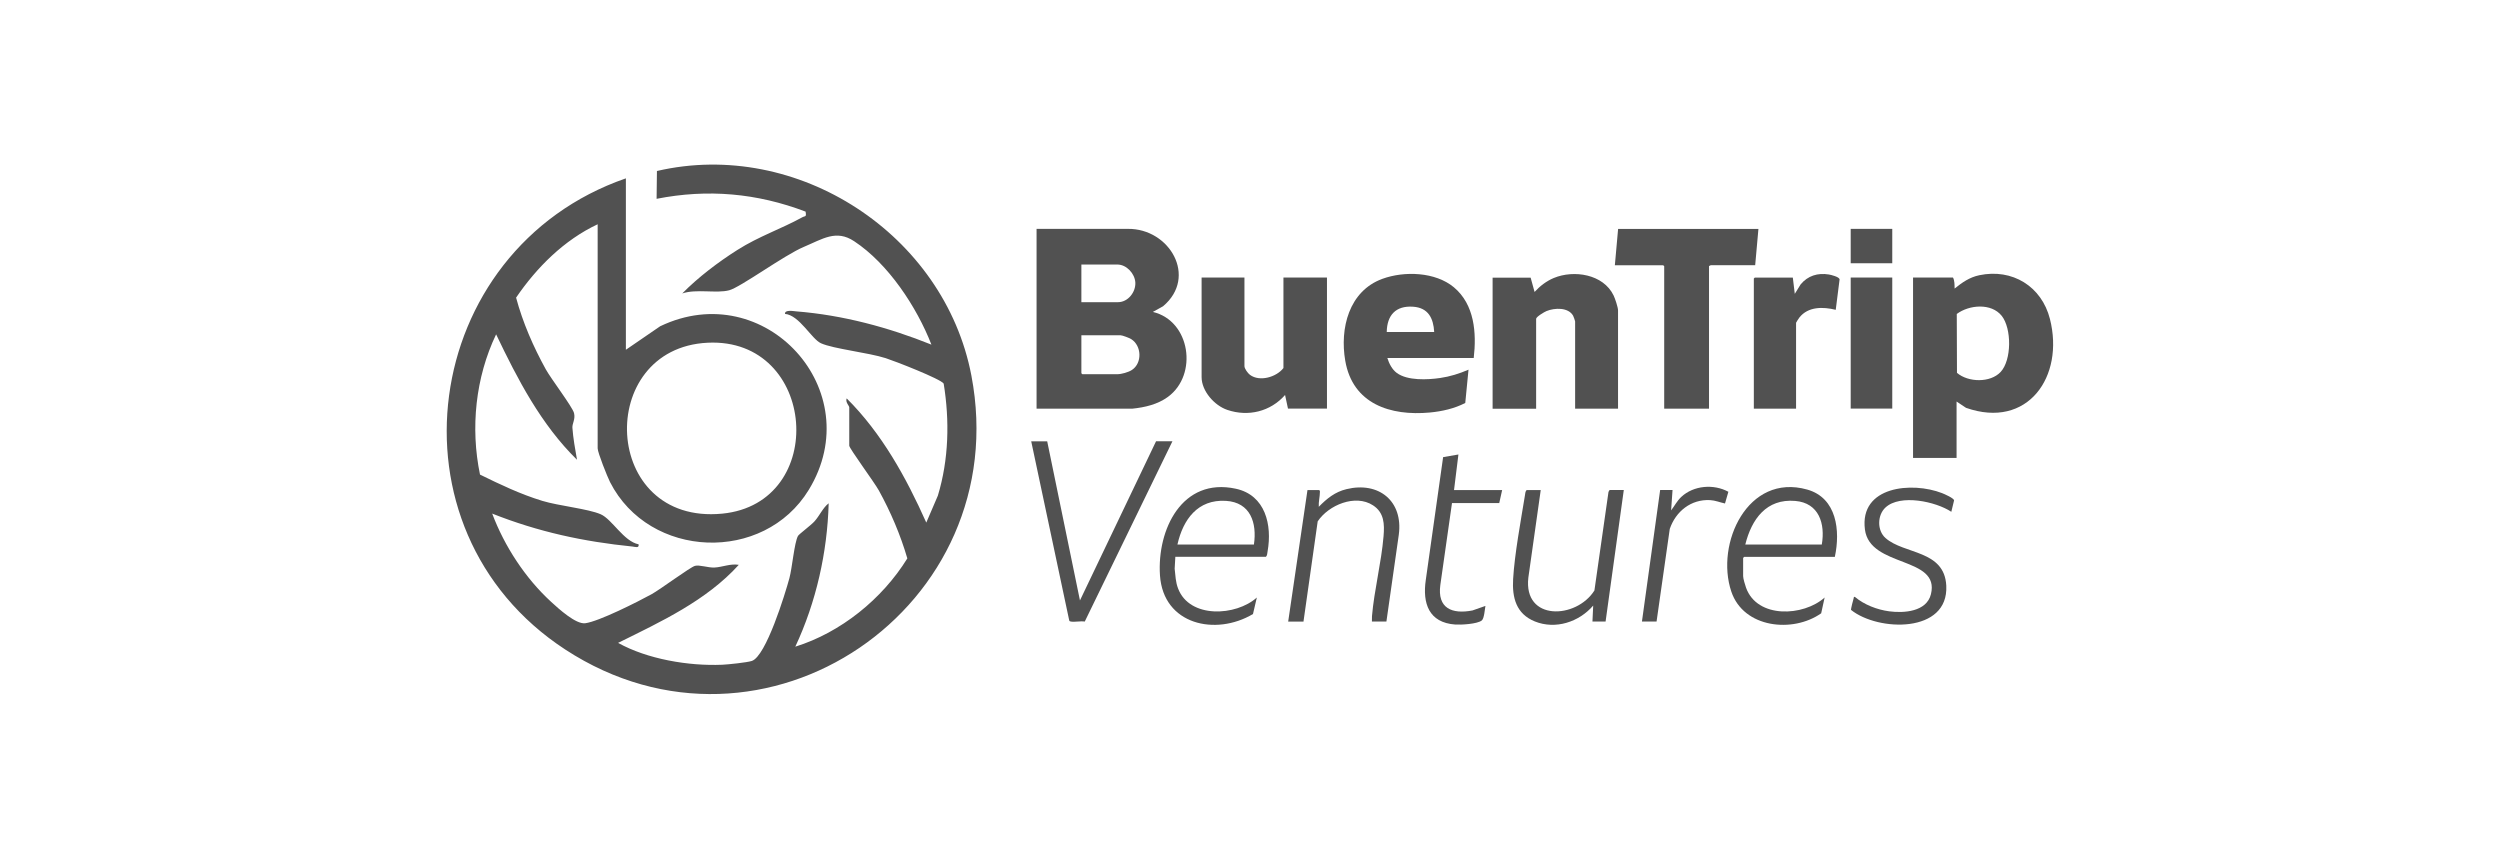
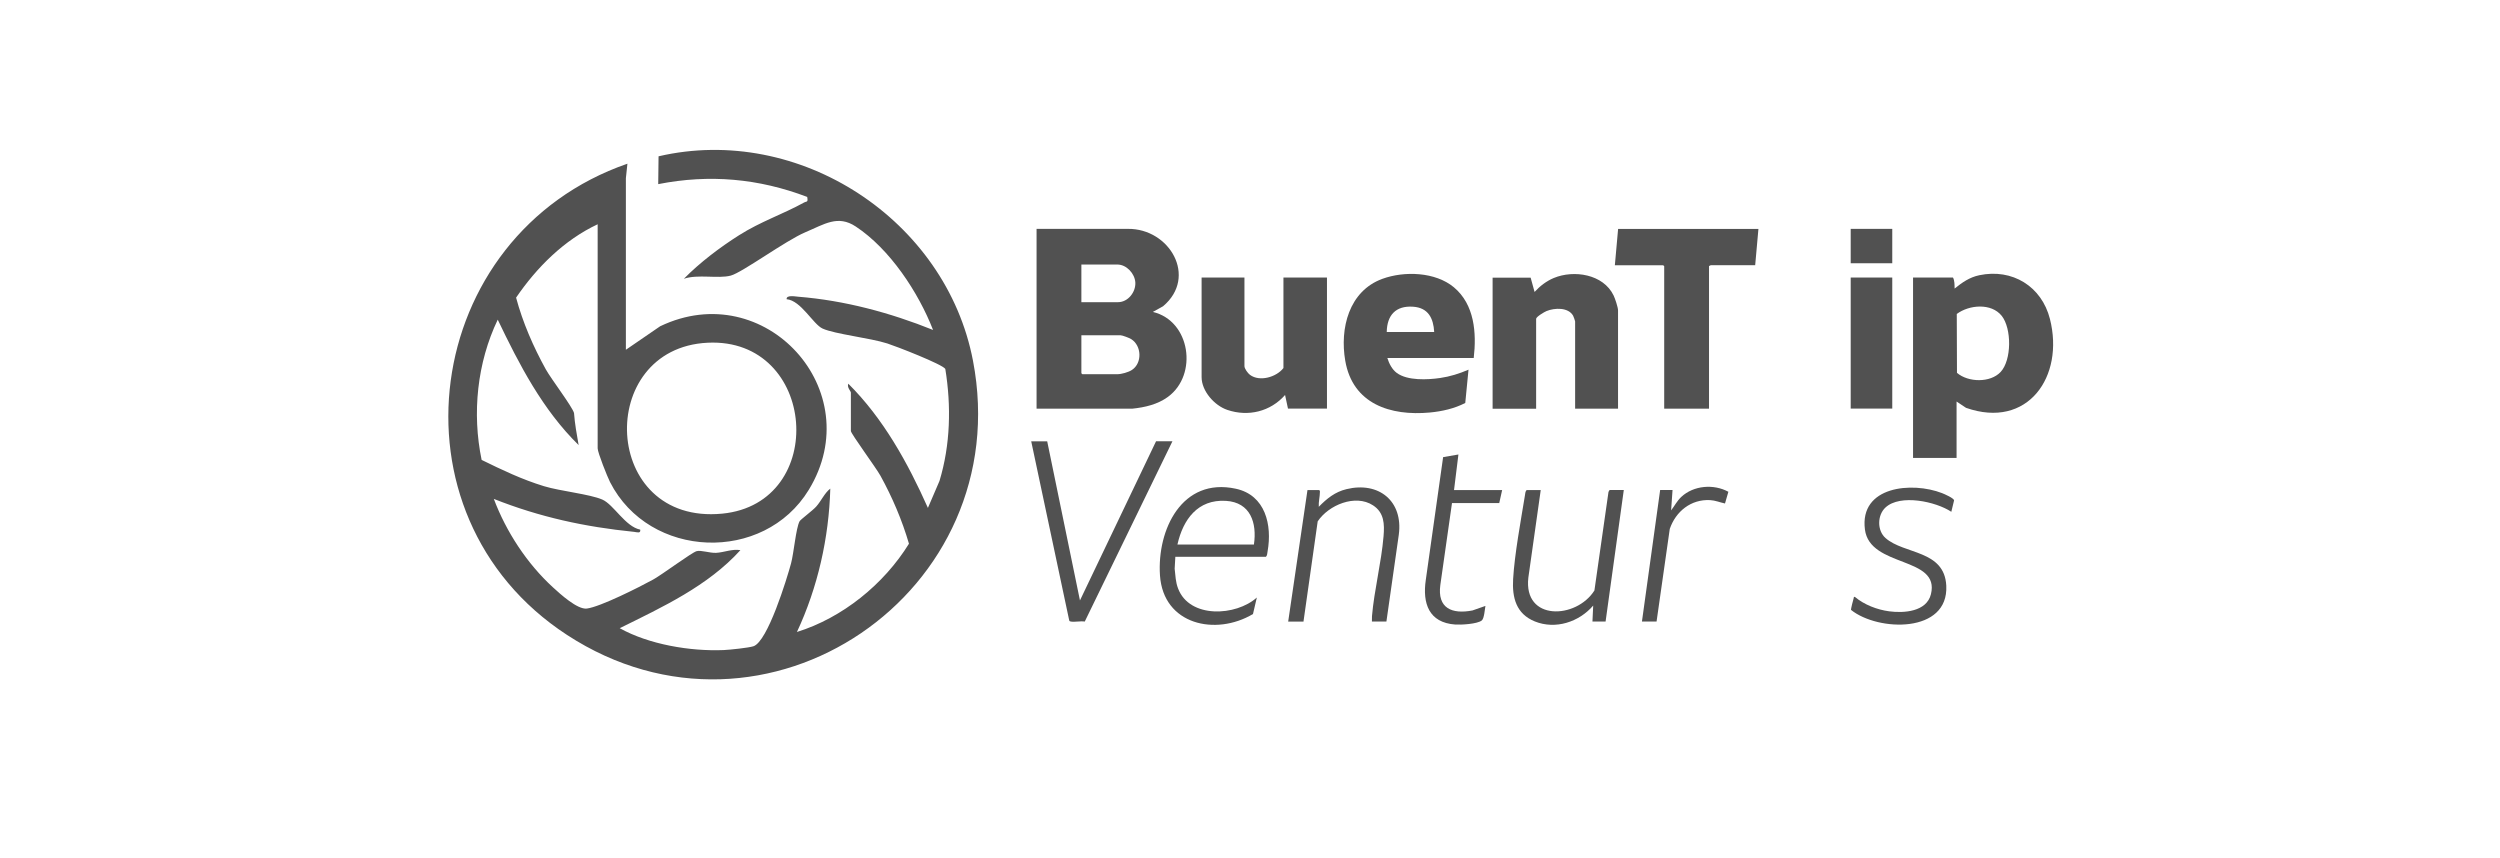
<svg xmlns="http://www.w3.org/2000/svg" id="Layer_2" data-name="Layer 2" viewBox="0 0 369.32 126.82">
  <defs>
    <style>
      .cls-1 {
        fill: #515151;
      }

      .cls-2 {
        fill: #fff;
        opacity: 0;
      }
    </style>
  </defs>
  <g>
    <path class="cls-1" d="M154.7,65.19l4.84,23.51,11.24-23.51h2.42l-12.95,26.63c-.62-.1-1.47.1-2.05,0-.13-.02-.21-.04-.25-.18l-5.61-26.44h2.37Z" />
-     <path class="cls-1" d="M271.06,82.26h-13.39l-.16.16v2.68c0,.37.29,1.33.43,1.72,1.65,4.6,8.49,4.25,11.61,1.45l-.51,2.33c-4.18,2.95-11.47,2.2-13.28-3.22-2.37-7.07,2.42-17.53,11.21-15.06,4.4,1.24,4.91,6.1,4.09,9.93ZM269.13,80.44c.53-3.07-.41-6.15-3.93-6.44-4.26-.36-6.44,2.7-7.37,6.44h11.29Z" />
    <path class="cls-1" d="M173.63,82.26l-.1,1.76c.12,1.03.13,1.95.51,2.93,1.71,4.46,8.56,4.08,11.63,1.32l-.57,2.44c-5.51,3.28-13.25,1.59-13.74-5.71-.45-6.75,3.26-14.53,11.21-12.8,4.37.95,5.38,5.35,4.69,9.24-.05.28-.05.64-.25.82h-13.39ZM185.24,80.44c.47-3.19-.5-6.23-4.14-6.45-4.16-.25-6.33,2.75-7.16,6.45h11.29Z" />
    <path class="cls-1" d="M227.61,72.39l-1.83,12.94c-.75,6.47,7.09,6.14,9.76,1.9l2.08-14.57.16-.27h2.1l-2.69,19.43h-1.94l.11-2.36c-2.09,2.43-5.57,3.58-8.63,2.34-2.75-1.12-3.36-3.51-3.2-6.25.22-3.72,1.13-8.57,1.74-12.33.04-.27.06-.64.25-.82h2.1Z" />
    <path class="cls-1" d="M204.82,91.82h-2.15c0-.26,0-.53.01-.79.33-3.88,1.39-7.94,1.71-11.82.15-1.78.1-3.49-1.56-4.56-2.61-1.7-6.56-.04-8.17,2.37l-2.1,14.81h-2.26l2.85-19.43h1.72c.11.08.12.09.12.22,0,.75-.22,1.5-.17,2.25,1.2-1.22,2.39-2.2,4.1-2.61,4.78-1.16,8.39,1.78,7.72,6.74l-1.83,12.83Z" />
    <path class="cls-1" d="M288.27,75.61c-2.29-1.52-7.55-2.66-9.73-.64-1.22,1.13-1.26,3.39,0,4.51,2.75,2.44,8.71,1.74,8.98,7.04.36,7.09-10.08,6.79-14.07,3.58-.05-.08.33-1.56.4-1.77.04-.11-.05-.18.17-.15,1.38,1.16,3.28,1.89,5.07,2.13,2.17.29,5.52.06,6.16-2.52,1.4-5.65-9.02-3.88-9.75-9.57-.82-6.41,6.96-7.1,11.4-5.37.35.14,1.77.75,1.77,1.08l-.41,1.69Z" />
    <path class="cls-1" d="M221.91,72.39l-.43,1.93h-6.98s-1.72,12.08-1.72,12.08c-.48,3.46,1.72,4.37,4.75,3.78l1.91-.67c-.09.49-.18,1.86-.54,2.15-.67.53-3.06.66-3.93.6-3.89-.28-4.85-3.13-4.34-6.59l2.56-18.14,2.26-.39-.65,5.26h7.1Z" />
    <path class="cls-1" d="M244.71,91.82h-2.15l2.69-19.43h1.83l-.21,3.01c.51-.67.88-1.41,1.5-1.99,1.83-1.71,4.8-1.94,6.96-.76l-.5,1.73c-.74-.16-1.44-.46-2.2-.5-2.82-.15-5.08,1.67-5.96,4.26l-1.95,13.68Z" />
    <path class="cls-1" d="M153.13,33.81h13.48c6.16-.08,10.36,7.09,5.21,11.43l-1.51.84c5.55,1.32,6.69,9.27,2.24,12.54-1.52,1.12-3.41,1.56-5.26,1.75h-14.16v-26.56ZM159.75,44.64h5.42c1.47,0,2.64-1.5,2.55-2.93-.09-1.3-1.3-2.63-2.64-2.63h-5.33v5.56ZM159.75,49.53v5.61l.14.14h5.18c.6,0,1.64-.29,2.15-.63,1.54-1.02,1.45-3.58-.12-4.56-.26-.16-1.29-.56-1.55-.56h-5.81Z" />
    <path class="cls-1" d="M289.04,59.31v8.34h-6.43v-26.65h5.9c.25.44.23,1.12.24,1.63,1.11-.9,2.21-1.67,3.64-1.97,4.89-1.03,9.22,1.65,10.44,6.45,2.17,8.52-3.27,16.34-12.39,13.14l-1.41-.94ZM295.54,54.96c1.66-1.77,1.65-6.44.17-8.3-1.54-1.93-4.81-1.64-6.64-.28l.03,8.7c1.65,1.42,4.92,1.5,6.45-.13Z" />
    <path class="cls-1" d="M217.72,52.89h-12.77c.26.82.69,1.68,1.39,2.2,1.58,1.17,4.55,1.02,6.41.75,1.46-.21,2.85-.65,4.19-1.23l-.48,4.92c-1.61.83-3.43,1.24-5.23,1.41-5.83.54-11.4-1.26-12.5-7.65-.82-4.77.53-10.29,5.49-12.1,3.24-1.18,7.82-1.03,10.56,1.25,3.05,2.55,3.36,6.74,2.93,10.45ZM211.87,49.05c-.11-2.04-.88-3.59-3.12-3.74-2.56-.18-3.85,1.26-3.89,3.74h7.01Z" />
    <path class="cls-1" d="M183.84,41v13.09c0,.38.51,1.06.82,1.29,1.43,1.06,3.91.33,4.94-1.01v-13.37h6.43v19.36h-5.76l-.43-2.01c-2.15,2.45-5.45,3.26-8.54,2.2-1.89-.64-3.79-2.77-3.79-4.84v-14.71h6.34Z" />
    <path class="cls-1" d="M239.03,60.37h-6.34v-12.89c0-.07-.24-.75-.3-.85-.73-1.26-2.74-1.16-3.92-.68-.31.12-1.54.85-1.54,1.15v13.28h-6.43v-19.36h5.62l.58,2.11c.79-.87,1.74-1.6,2.83-2.06,2.99-1.24,7.32-.57,8.84,2.57.22.45.66,1.76.66,2.22v14.52Z" />
    <path class="cls-1" d="M259.77,33.81l-.48,5.37h-6.58s-.15.13-.24.1v21.09h-6.62v-21.04l-.14-.14h-7.15l.48-5.37h20.73Z" />
-     <path class="cls-1" d="M265.33,60.37h-6.24v-19.22l.14-.14h5.62l.29,2.4.86-1.39c1.06-1.29,2.54-1.74,4.17-1.47.36.06,1.52.35,1.59.71l-.57,4.51c-1.87-.46-4.08-.51-5.38,1.15-.08.11-.48.71-.48.76v12.7Z" />
    <rect class="cls-1" x="273.4" y="41" width="6.14" height="19.36" />
    <rect class="cls-1" x="273.4" y="33.81" width="6.14" height="5.08" />
-     <path class="cls-1" d="M92.46,26.33v25.34l5.06-3.47c15.48-7.42,30.9,9.5,21.96,24.16-6.64,10.89-23.55,10.26-29.36-1.14-.4-.79-1.83-4.37-1.83-4.99v-33.1c-4.95,2.32-9,6.37-12.05,10.84.99,3.69,2.55,7.26,4.39,10.59.78,1.41,3.94,5.55,4.17,6.46s-.28,1.53-.24,2.17c.11,1.53.41,3.21.68,4.73-5.32-5.22-8.77-11.88-11.95-18.53-3.05,6.38-3.81,13.81-2.38,20.72,2.99,1.47,5.99,2.9,9.2,3.88,2.43.74,6.77,1.17,8.63,1.98,1.69.74,3.39,4,5.6,4.44.1.62-.5.37-.9.33-7.27-.73-13.95-2.18-20.73-4.87,1.82,4.84,4.9,9.55,8.72,13.05,1.1,1.01,3.63,3.32,5.02,3.15,1.99-.25,7.79-3.18,9.79-4.28,1.34-.74,5.72-4.01,6.43-4.2.65-.18,1.93.29,2.87.25,1.2-.06,2.36-.61,3.6-.4-4.8,5.3-11.5,8.4-17.83,11.53,4.3,2.4,10.42,3.44,15.38,3.23.89-.04,3.66-.33,4.37-.56,2.11-.68,4.94-9.96,5.56-12.24.41-1.52.72-5.21,1.26-6.22.14-.27,1.93-1.58,2.46-2.18.73-.81,1.24-2.02,2.08-2.65-.2,7.26-1.85,14.6-4.93,21.18,6.72-2.09,12.85-7.05,16.55-13.04-1.02-3.49-2.46-6.86-4.21-10.04-.65-1.18-4.37-6.22-4.37-6.61v-5.67c0-.22-.61-.77-.38-1.32,5.18,5.15,8.79,11.69,11.76,18.35l1.71-3.98c1.62-5.34,1.75-11.08.86-16.55-.4-.68-7.3-3.36-8.56-3.76-2.59-.83-7.71-1.37-9.56-2.2-1.4-.62-3.19-4.15-5.32-4.34-.07-.67,1.28-.4,1.7-.37,6.86.55,13.59,2.36,19.93,4.91-2.16-5.55-6.38-11.96-11.42-15.28-2.66-1.76-4.64-.33-7.43.84-2.92,1.23-9.32,5.95-11.03,6.41-1.89.5-4.83-.24-6.93.47,2.34-2.38,5.32-4.64,8.15-6.43,3.2-2.03,6.46-3.1,9.58-4.82.43-.24.64.02.49-.84-7.19-2.73-14.44-3.38-22.01-1.89l.05-4.11c20.79-4.83,42.47,9.39,46.45,30.2,6.54,34.19-30.66,59.64-59.98,40.5-27.29-17.81-21.49-59.07,8.93-69.61ZM104.54,50.63c-16.69.81-15.74,26.98,2.15,25.25,15.77-1.53,14.03-26.04-2.15-25.25Z" />
+     <path class="cls-1" d="M92.46,26.33v25.34l5.06-3.47c15.48-7.42,30.9,9.5,21.96,24.16-6.64,10.89-23.55,10.26-29.36-1.14-.4-.79-1.83-4.37-1.83-4.99v-33.1c-4.95,2.32-9,6.37-12.05,10.84.99,3.69,2.55,7.26,4.39,10.59.78,1.41,3.94,5.55,4.17,6.46c.11,1.53.41,3.21.68,4.73-5.32-5.22-8.77-11.88-11.95-18.53-3.05,6.38-3.81,13.81-2.38,20.72,2.99,1.47,5.99,2.9,9.2,3.88,2.43.74,6.77,1.17,8.63,1.98,1.69.74,3.39,4,5.6,4.44.1.62-.5.37-.9.33-7.27-.73-13.95-2.18-20.73-4.87,1.82,4.84,4.9,9.55,8.72,13.05,1.1,1.01,3.63,3.32,5.02,3.15,1.99-.25,7.79-3.18,9.79-4.28,1.34-.74,5.72-4.01,6.43-4.2.65-.18,1.93.29,2.87.25,1.2-.06,2.36-.61,3.6-.4-4.8,5.3-11.5,8.4-17.83,11.53,4.3,2.4,10.42,3.44,15.38,3.23.89-.04,3.66-.33,4.37-.56,2.11-.68,4.94-9.96,5.56-12.24.41-1.52.72-5.21,1.26-6.22.14-.27,1.93-1.58,2.46-2.18.73-.81,1.24-2.02,2.08-2.65-.2,7.26-1.85,14.6-4.93,21.18,6.72-2.09,12.85-7.05,16.55-13.04-1.02-3.49-2.46-6.86-4.21-10.04-.65-1.18-4.37-6.22-4.37-6.61v-5.67c0-.22-.61-.77-.38-1.32,5.18,5.15,8.79,11.69,11.76,18.35l1.71-3.98c1.62-5.34,1.75-11.08.86-16.55-.4-.68-7.3-3.36-8.56-3.76-2.59-.83-7.71-1.37-9.56-2.2-1.4-.62-3.19-4.15-5.32-4.34-.07-.67,1.28-.4,1.7-.37,6.86.55,13.59,2.36,19.93,4.91-2.16-5.55-6.38-11.96-11.42-15.28-2.66-1.76-4.64-.33-7.43.84-2.92,1.23-9.32,5.95-11.03,6.41-1.89.5-4.83-.24-6.93.47,2.34-2.38,5.32-4.64,8.15-6.43,3.2-2.03,6.46-3.1,9.58-4.82.43-.24.64.02.49-.84-7.19-2.73-14.44-3.38-22.01-1.89l.05-4.11c20.79-4.83,42.47,9.39,46.45,30.2,6.54,34.19-30.66,59.64-59.98,40.5-27.29-17.81-21.49-59.07,8.93-69.61ZM104.54,50.63c-16.69.81-15.74,26.98,2.15,25.25,15.77-1.53,14.03-26.04-2.15-25.25Z" />
  </g>
-   <rect class="cls-2" x="0" y="0" width="369.32" height="126.82" />
</svg>